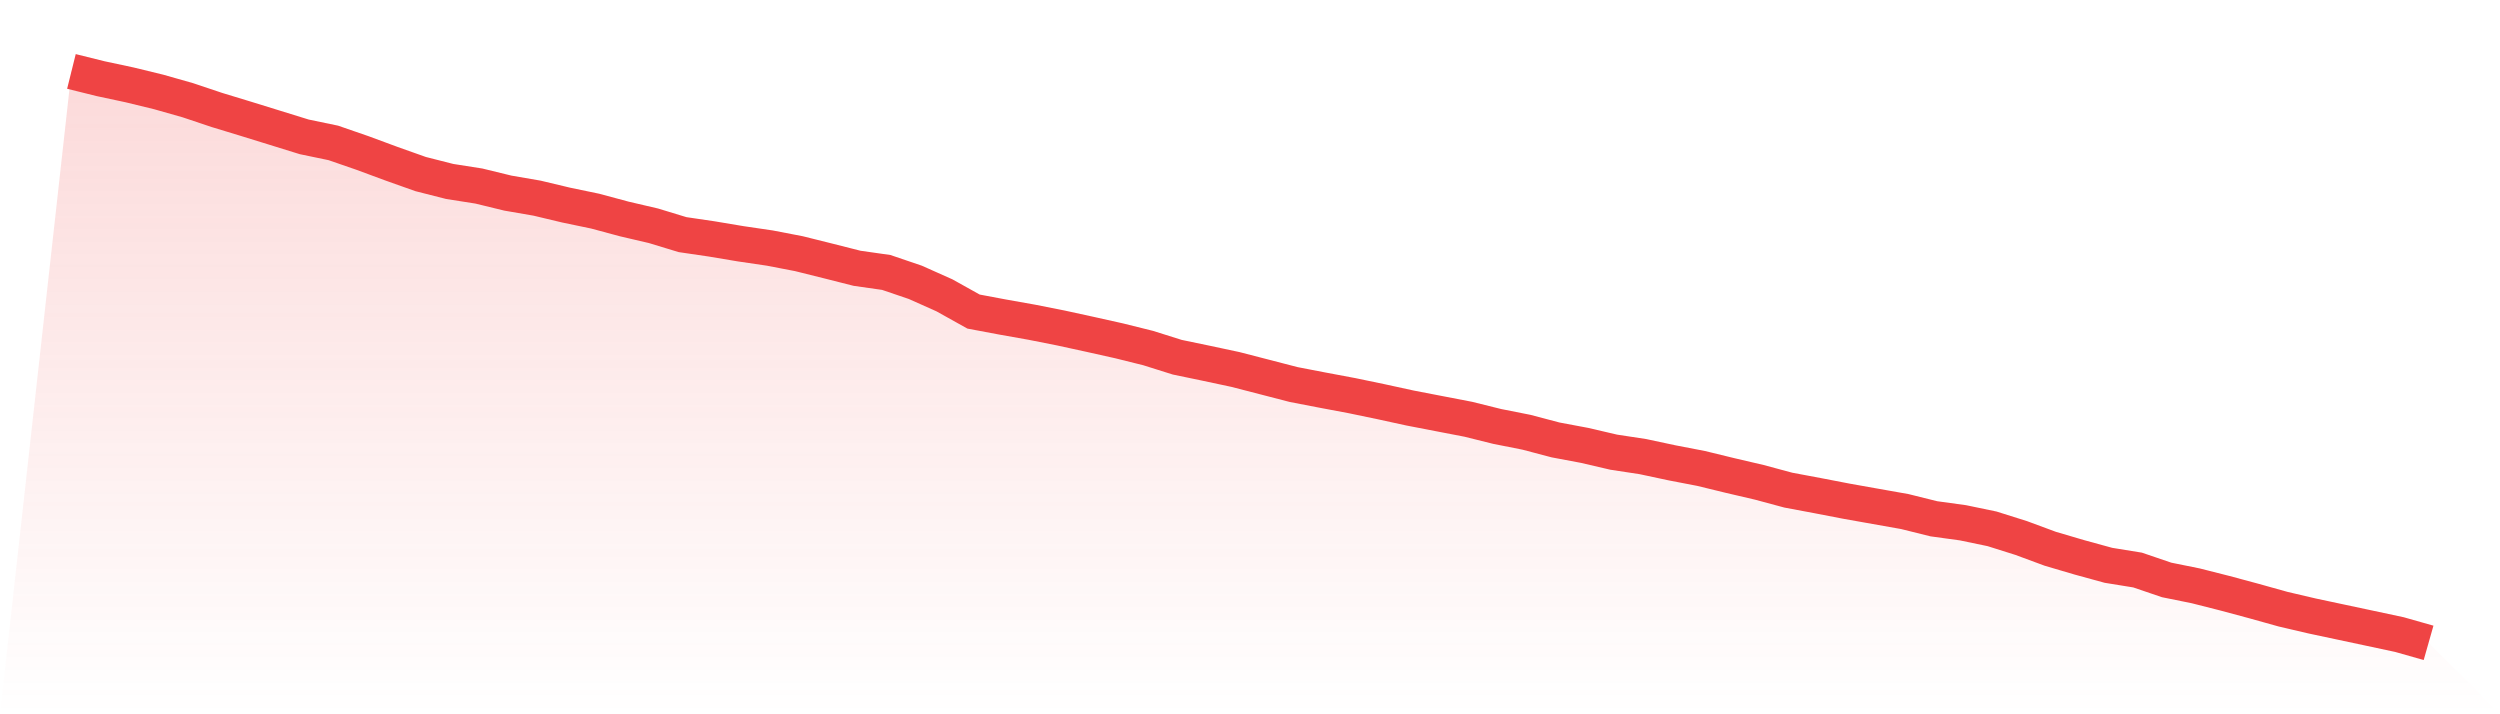
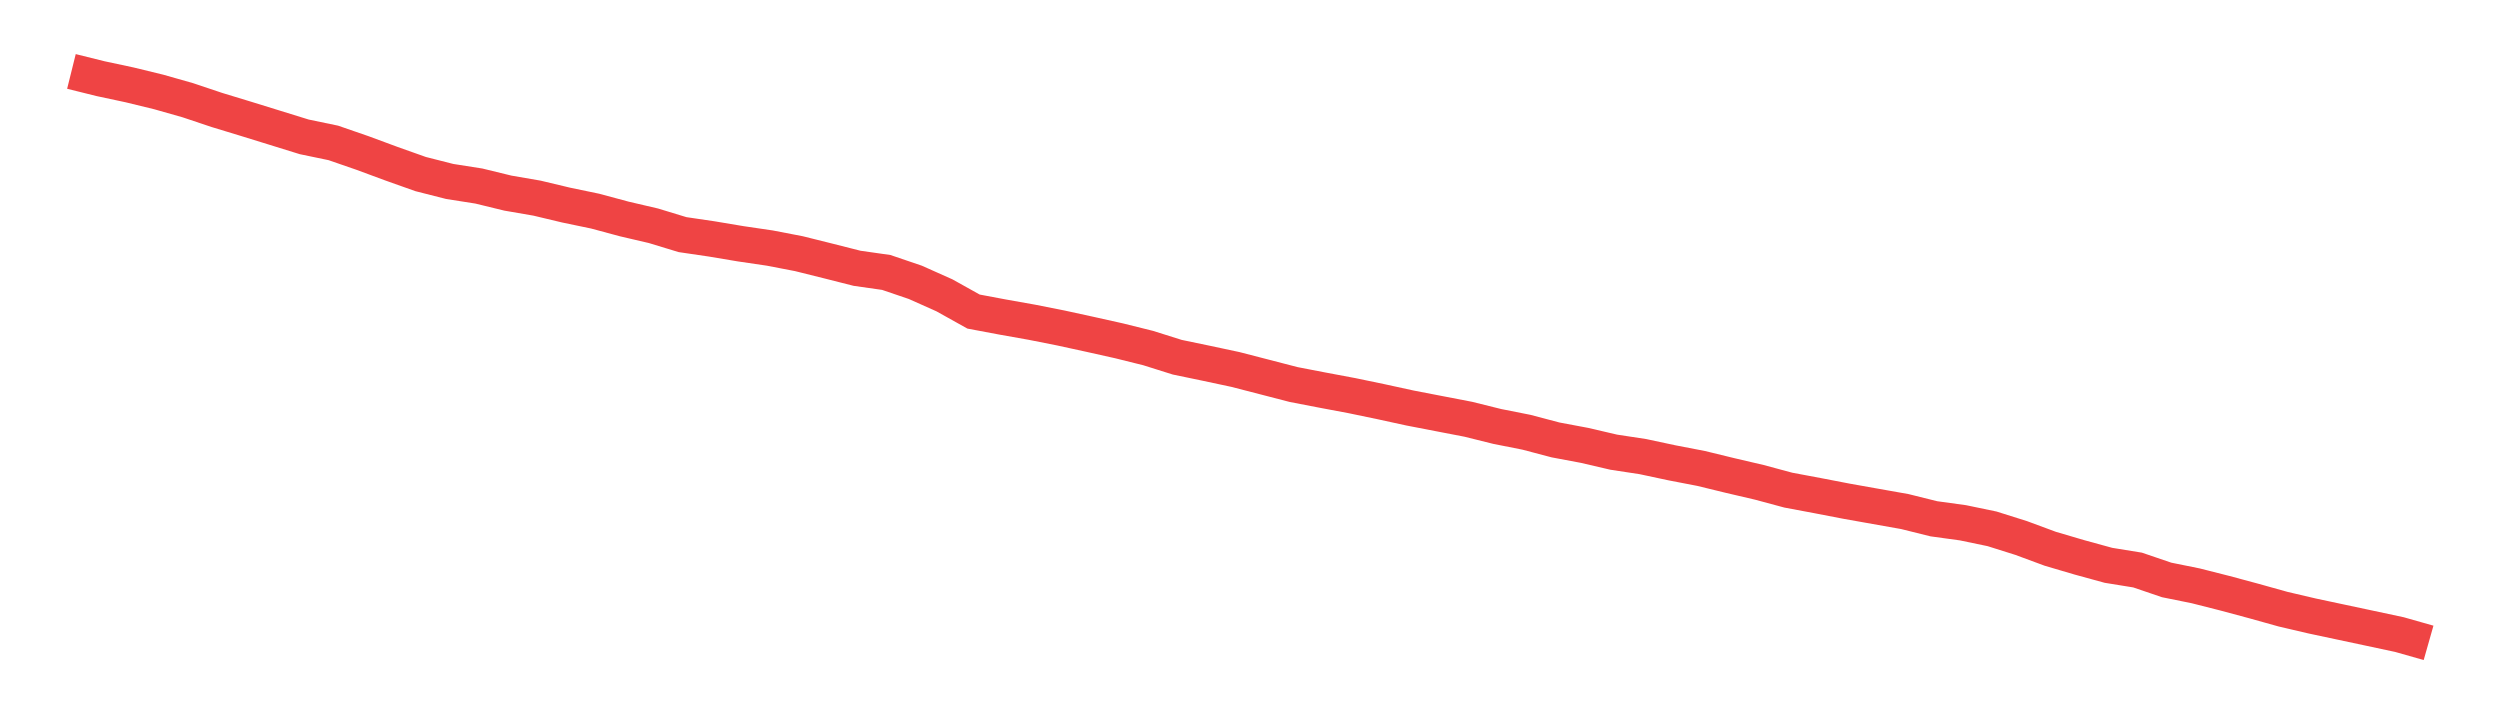
<svg xmlns="http://www.w3.org/2000/svg" viewBox="0 0 140 40">
  <defs>
    <linearGradient id="gradient" x1="0" x2="0" y1="0" y2="1">
      <stop offset="0%" stop-color="#ef4444" stop-opacity="0.2" />
      <stop offset="100%" stop-color="#ef4444" stop-opacity="0" />
    </linearGradient>
  </defs>
-   <path d="M4,4 L4,4 L5.63,4.405 L7.259,4.753 L8.889,5.15 L10.519,5.613 L12.148,6.159 L13.778,6.655 L15.407,7.159 L17.037,7.664 L18.667,8.003 L20.296,8.566 L21.926,9.169 L23.556,9.748 L25.185,10.162 L26.815,10.418 L28.444,10.815 L30.074,11.096 L31.704,11.485 L33.333,11.824 L34.963,12.263 L36.593,12.643 L38.222,13.139 L39.852,13.379 L41.481,13.652 L43.111,13.892 L44.741,14.206 L46.37,14.612 L48,15.025 L49.63,15.257 L51.259,15.811 L52.889,16.539 L54.519,17.448 L56.148,17.754 L57.778,18.044 L59.407,18.367 L61.037,18.722 L62.667,19.086 L64.296,19.491 L65.926,20.004 L67.556,20.343 L69.185,20.691 L70.815,21.112 L72.444,21.534 L74.074,21.849 L75.704,22.155 L77.333,22.494 L78.963,22.849 L80.593,23.164 L82.222,23.478 L83.852,23.883 L85.481,24.206 L87.111,24.636 L88.741,24.942 L90.37,25.322 L92,25.57 L93.63,25.918 L95.259,26.232 L96.889,26.629 L98.519,27.01 L100.148,27.448 L101.778,27.754 L103.407,28.068 L105.037,28.358 L106.667,28.647 L108.296,29.052 L109.926,29.276 L111.556,29.615 L113.185,30.128 L114.815,30.731 L116.444,31.211 L118.074,31.658 L119.704,31.922 L121.333,32.477 L122.963,32.807 L124.593,33.221 L126.222,33.659 L127.852,34.114 L129.481,34.495 L131.111,34.842 L132.741,35.189 L134.37,35.537 L136,36 L140,40 L0,40 z" fill="url(#gradient)" />
  <path d="M4,4 L4,4 L5.63,4.405 L7.259,4.753 L8.889,5.15 L10.519,5.613 L12.148,6.159 L13.778,6.655 L15.407,7.159 L17.037,7.664 L18.667,8.003 L20.296,8.566 L21.926,9.169 L23.556,9.748 L25.185,10.162 L26.815,10.418 L28.444,10.815 L30.074,11.096 L31.704,11.485 L33.333,11.824 L34.963,12.263 L36.593,12.643 L38.222,13.139 L39.852,13.379 L41.481,13.652 L43.111,13.892 L44.741,14.206 L46.37,14.612 L48,15.025 L49.63,15.257 L51.259,15.811 L52.889,16.539 L54.519,17.448 L56.148,17.754 L57.778,18.044 L59.407,18.367 L61.037,18.722 L62.667,19.086 L64.296,19.491 L65.926,20.004 L67.556,20.343 L69.185,20.691 L70.815,21.112 L72.444,21.534 L74.074,21.849 L75.704,22.155 L77.333,22.494 L78.963,22.849 L80.593,23.164 L82.222,23.478 L83.852,23.883 L85.481,24.206 L87.111,24.636 L88.741,24.942 L90.37,25.322 L92,25.57 L93.63,25.918 L95.259,26.232 L96.889,26.629 L98.519,27.01 L100.148,27.448 L101.778,27.754 L103.407,28.068 L105.037,28.358 L106.667,28.647 L108.296,29.052 L109.926,29.276 L111.556,29.615 L113.185,30.128 L114.815,30.731 L116.444,31.211 L118.074,31.658 L119.704,31.922 L121.333,32.477 L122.963,32.807 L124.593,33.221 L126.222,33.659 L127.852,34.114 L129.481,34.495 L131.111,34.842 L132.741,35.189 L134.37,35.537 L136,36" fill="none" stroke="#ef4444" stroke-width="2" />
</svg>